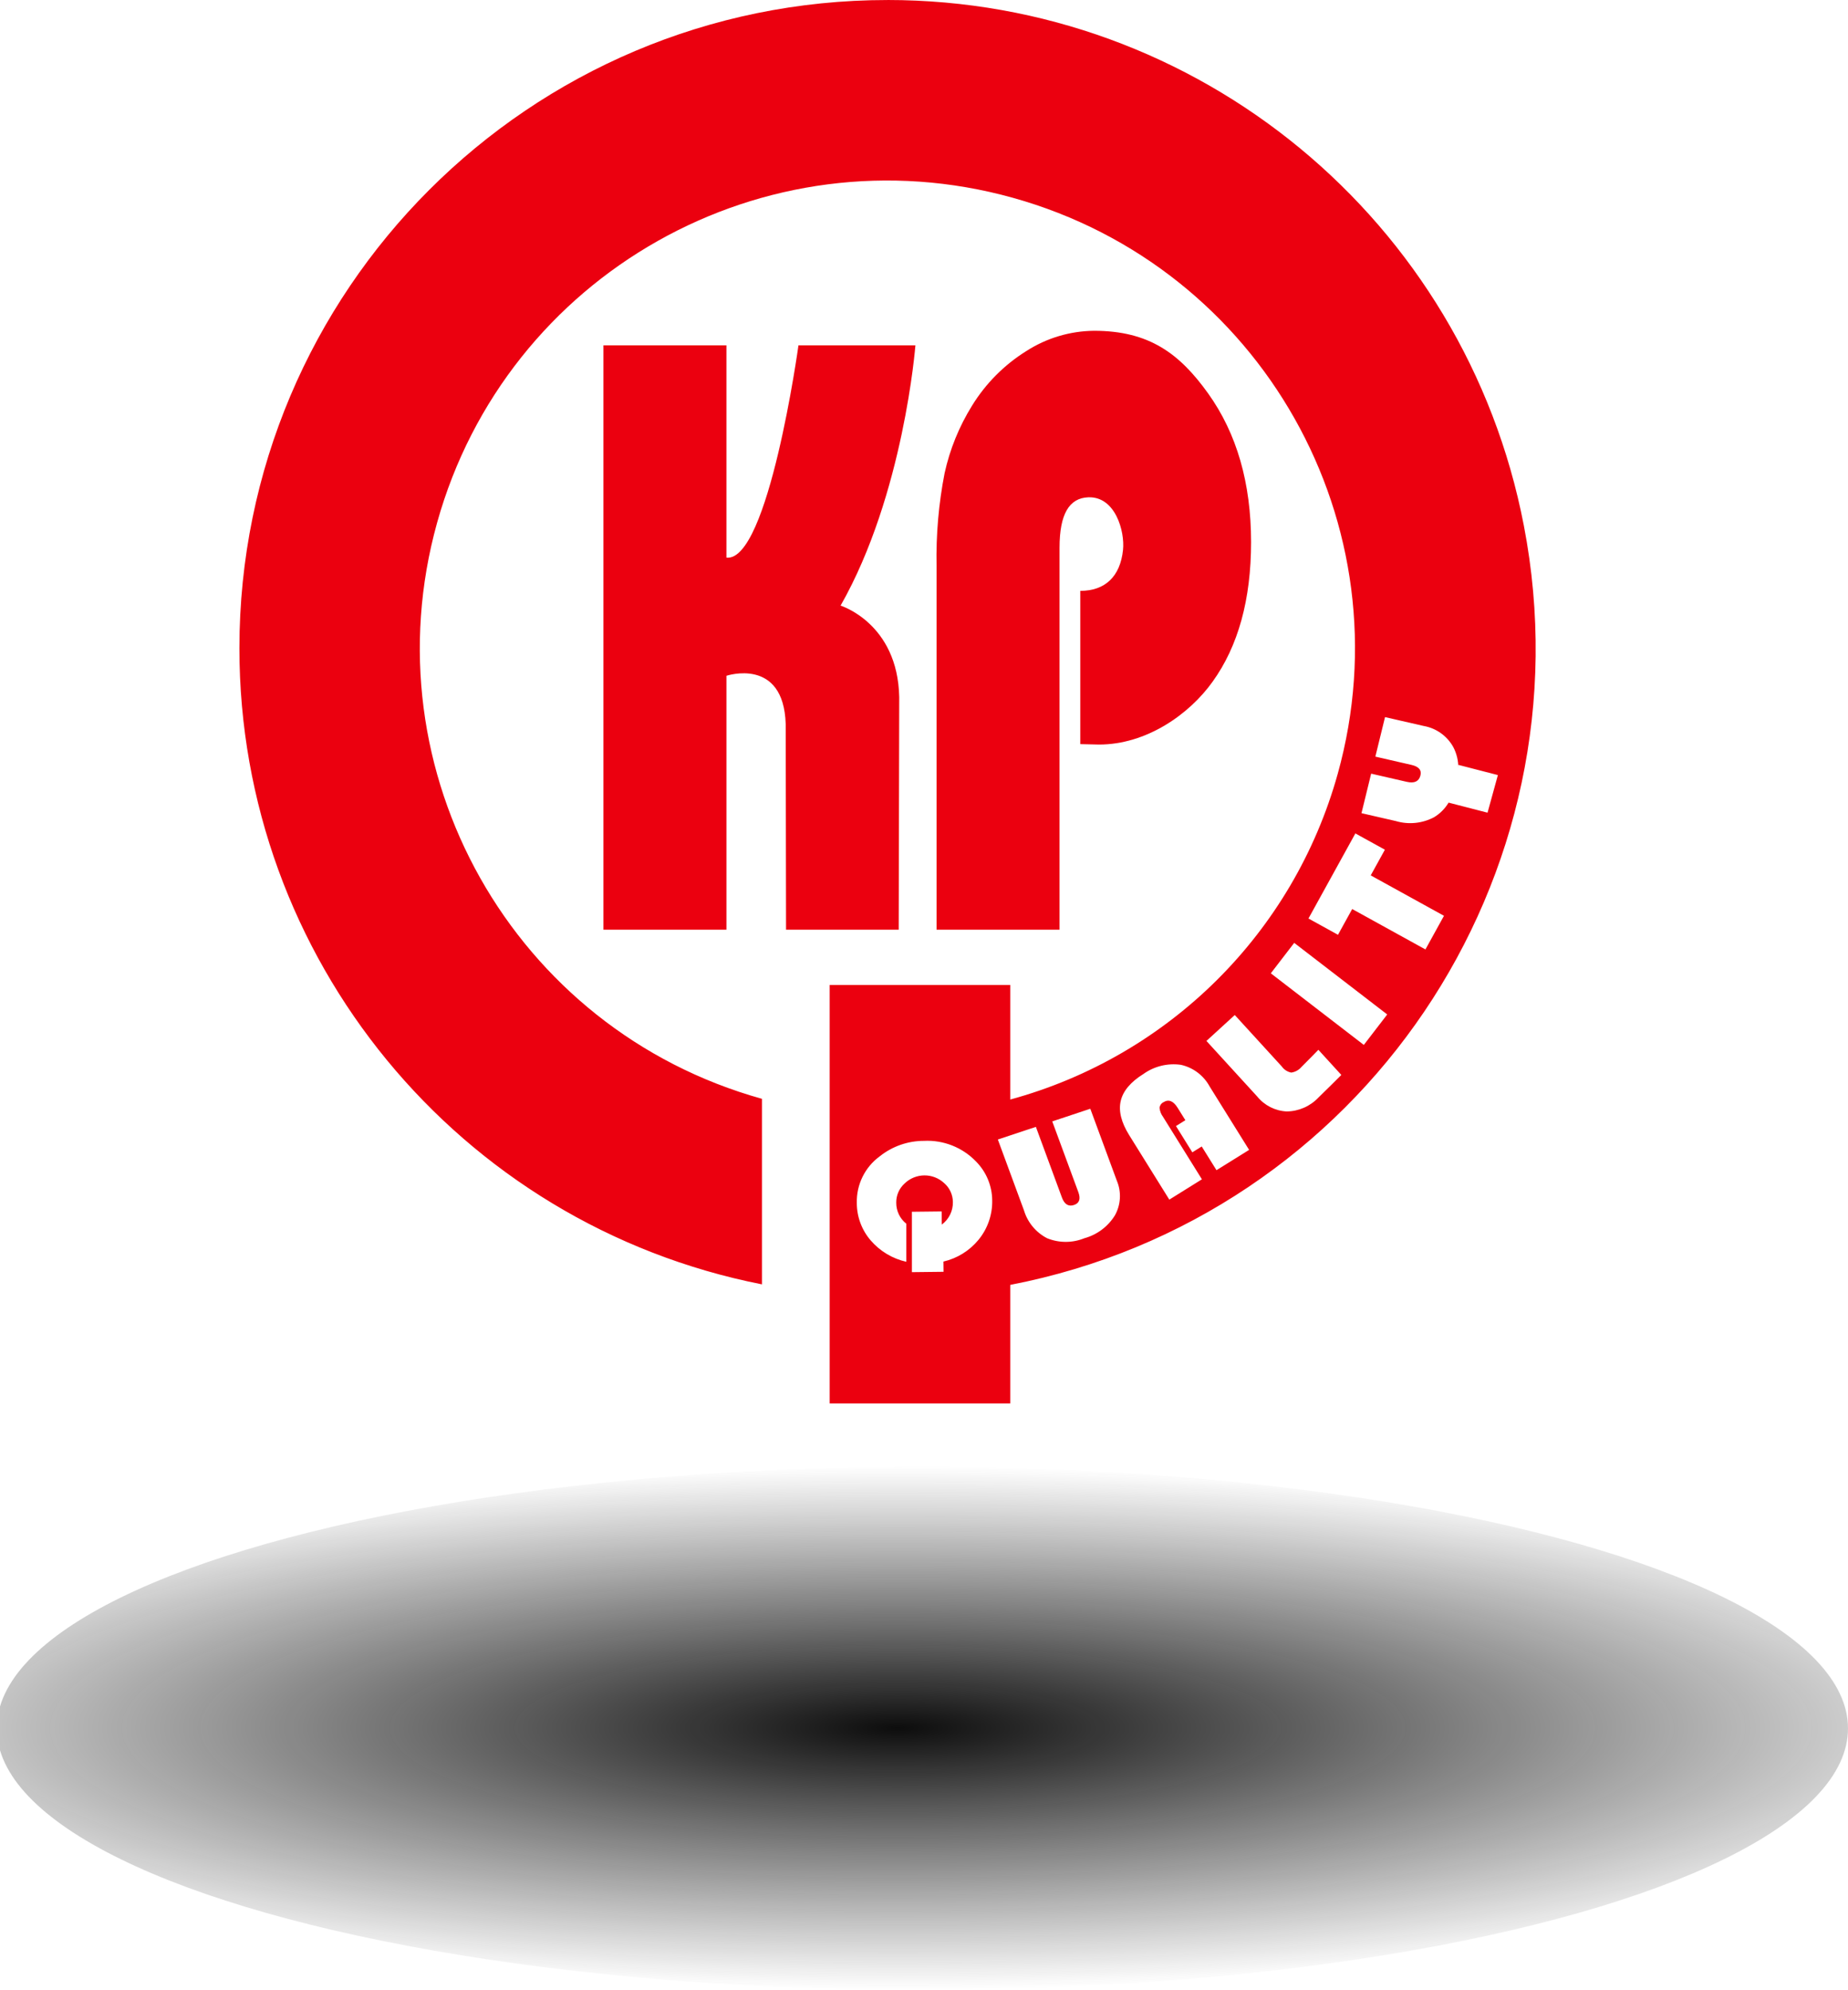
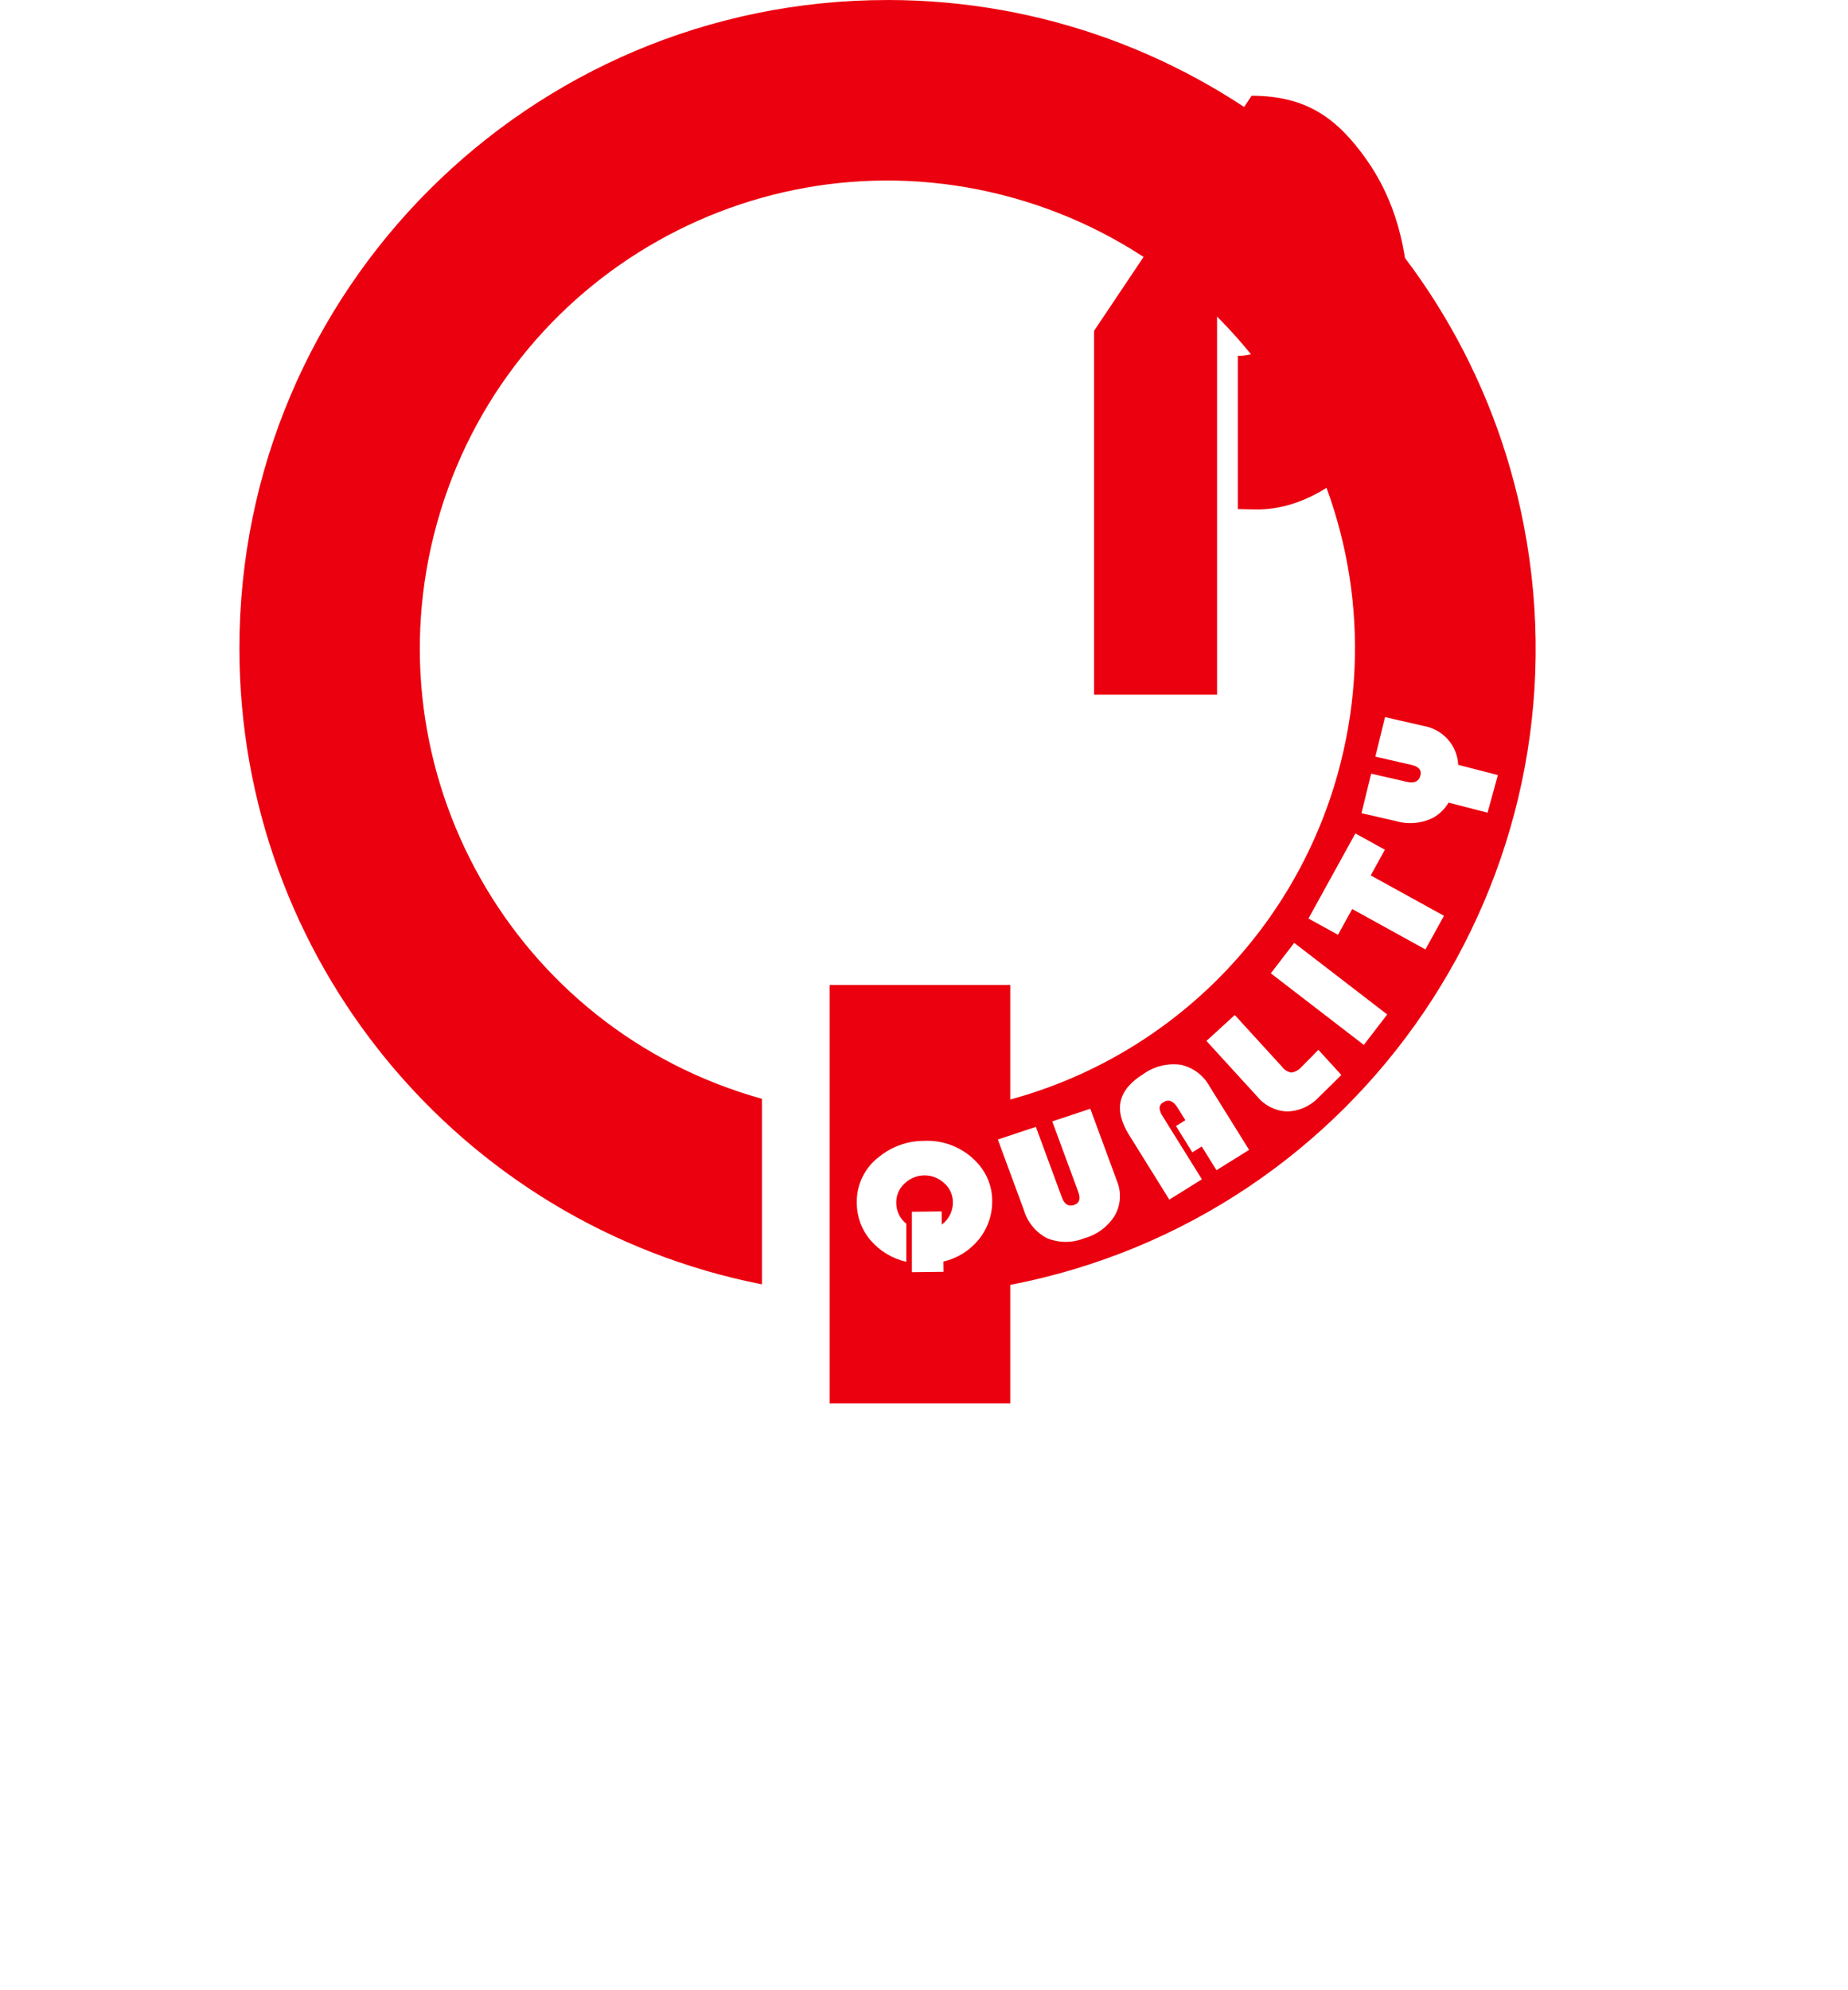
<svg xmlns="http://www.w3.org/2000/svg" id="uuid-8c5b22a6-f0ce-40b2-a28c-75ed6b4c4d1f" viewBox="0 0 321.438 346.008">
  <defs>
    <style>.uuid-7ad19c6a-9d83-46cb-a9ff-919ae5426eea{fill:#eb000f;}.uuid-97d5c3c6-3850-4c60-9ff0-67e6bfaf4c91{fill:url(#uuid-d65530b9-db75-40be-b00e-b7112561d966);}</style>
    <radialGradient id="uuid-d65530b9-db75-40be-b00e-b7112561d966" cx="-5029.309" cy="506.656" fx="-5029.309" fy="506.656" r=".654" gradientTransform="translate(1619597.854 35525.294) scale(322 -69.524)" gradientUnits="userSpaceOnUse">
      <stop offset="0" stop-color="#0d0d0d" />
      <stop offset="1" stop-color="#191919" stop-opacity="0" />
    </radialGradient>
  </defs>
  <g id="uuid-5c14aa9b-6ce1-4552-be2a-c208713f6c36">
-     <path id="uuid-acd0bc17-fa06-4194-a171-30ecf3b8e592" class="uuid-7ad19c6a-9d83-46cb-a9ff-919ae5426eea" d="m138.884,60.044s-5.224,37.726-12.531,36.911v-36.911h-21.393v101.6h21.394v-44.147s9.936-3.316,10.31,8.382l.061,35.764h19.594l.091-40.451c-.262-12.851-10.2-15.894-10.2-15.894,11.014-19.351,13.014-45.254,13.014-45.254h-20.34Z" />
-     <path id="uuid-a0d50d0f-b224-43e4-8a10-f0955460220e" class="uuid-7ad19c6a-9d83-46cb-a9ff-919ae5426eea" d="m190.304,57.513c-4.167.039-8.239,1.252-11.748,3.5-3.858,2.396-7.106,5.658-9.485,9.527-2.242,3.609-3.855,7.574-4.768,11.724-1.035,5.306-1.504,10.708-1.4,16.113v63.268h21.391v-66.396c0-5.854,1.669-8.66,5.005-8.783,4.709-.171,6.369,5.918,6.038,9.133-.481,4.64-3.115,7.133-7.435,7.133v26.647l3.265.075c8.219,0,15.675-5.224,19.752-10.932,4.461-6.204,6.691-14.293,6.69-24.266,0-10.267-2.484-18.876-7.453-25.828-4.97-6.945-10.27-10.915-19.852-10.915Z" />
+     <path id="uuid-a0d50d0f-b224-43e4-8a10-f0955460220e" class="uuid-7ad19c6a-9d83-46cb-a9ff-919ae5426eea" d="m190.304,57.513v63.268h21.391v-66.396c0-5.854,1.669-8.66,5.005-8.783,4.709-.171,6.369,5.918,6.038,9.133-.481,4.64-3.115,7.133-7.435,7.133v26.647l3.265.075c8.219,0,15.675-5.224,19.752-10.932,4.461-6.204,6.691-14.293,6.69-24.266,0-10.267-2.484-18.876-7.453-25.828-4.97-6.945-10.27-10.915-19.852-10.915Z" />
    <path id="uuid-642dd5be-b6ef-4ee3-b8c7-3cb78cd266a3" class="uuid-7ad19c6a-9d83-46cb-a9ff-919ae5426eea" d="m154.357.004c-62.254.002-112.718,50.47-112.716,112.724.002,53.836,38.073,100.156,90.89,110.582v-32.262c-43.26-12.052-68.559-56.891-56.507-100.151,12.052-43.26,56.891-68.559,100.151-56.507,43.26,12.052,68.559,56.891,56.507,100.151-7.687,27.592-29.325,49.105-56.961,56.632v-19.92h-31.41v72.758h31.41v-20.611c61.127-11.79,101.122-70.901,89.332-132.028C254.821,38.322,208.386-.008,154.357,0v.004Zm15.852,215.548c-1.562,1.903-3.709,3.237-6.108,3.793l.019,1.778-5.507.064v-10.5l5.176-.059.024,2.288c1.244-.916,1.964-2.38,1.93-3.924-.009-1.255-.555-2.447-1.5-3.273-1.957-1.835-5.012-1.801-6.927.077-.925.849-1.444,2.052-1.426,3.308-.013,1.427.634,2.78,1.754,3.665v6.615c-2.41-.539-4.581-1.841-6.193-3.711-1.565-1.812-2.424-4.128-2.419-6.522-.079-3.19,1.41-6.216,3.985-8.1,2.183-1.742,4.893-2.691,7.686-2.691,3.386-.174,6.682,1.125,9.039,3.561,1.803,1.806,2.823,4.248,2.84,6.8.045,2.487-.796,4.908-2.373,6.831Zm23.724-4.252c-1.205,1.958-3.109,3.385-5.326,3.991-2.075.842-4.396.842-6.471,0-1.947-1.005-3.402-2.757-4.031-4.856l-4.541-12.309,6.615-2.2,4.536,12.3c.435,1.175,1.135,1.602,2.1,1.281.933-.312,1.183-1.056.75-2.232l-4.538-12.3,6.618-2.2,4.61,12.5c.826,1.951.707,4.173-.322,6.024v.001Zm17.661-7.84l-2.568-4.124-1.634,1.017-2.846-4.57,1.634-1.017-1.346-2.157c-.747-1.2-1.563-1.526-2.448-.977-.386.187-.651.559-.7.985.058.571.27,1.115.614,1.575l6.759,10.852-5.67,3.532-6.973-11.2c-1.391-2.231-1.884-4.217-1.479-5.956s1.722-3.304,3.953-4.693c1.883-1.343,4.21-1.912,6.5-1.591,2.141.47,3.971,1.848,5.016,3.775l6.863,11.017-5.675,3.532Zm17.726-12.624c-1.436,1.513-3.421,2.382-5.507,2.411-2.001-.097-3.867-1.041-5.131-2.595l-8.836-9.666,4.928-4.506,8.182,8.951c.391.553.982.932,1.647,1.057.695-.099,1.329-.451,1.781-.988.75-.723,2.931-2.974,2.931-2.974l3.994,4.373s-2.972,2.972-3.989,3.936l0.0.001Zm7.9-9.159l-16.177-12.448,4.071-5.294,16.177,12.448-4.071,5.294Zm10.718-16.6l-12.739-7.026-2.472,4.479-5.134-2.832,8.158-14.792,5.134,2.83-2.464,4.466,12.742,7.026-3.225,5.849Zm4.026-25.526c-.619,1.042-1.487,1.915-2.526,2.539-2.04,1.081-4.421,1.321-6.636.67l-5.988-1.375,1.682-6.871,6.2,1.423c1.292.294,2.078-.057,2.357-1.052.267-.964-.245-1.594-1.535-1.89l-6.292-1.442,1.684-6.871,6.73,1.543c2.182.383,4.073,1.734,5.144,3.673.597,1.142.897,2.416.873,3.705.005-.208.013-.414.005-.616l6.877,1.775-1.8,6.538-6.775-1.749Z" />
  </g>
-   <ellipse id="uuid-84494804-fd0e-4f98-8fab-8c32d4ccf9fe" class="uuid-97d5c3c6-3850-4c60-9ff0-67e6bfaf4c91" cx="160.438" cy="300.508" rx="161" ry="45.5" />
</svg>